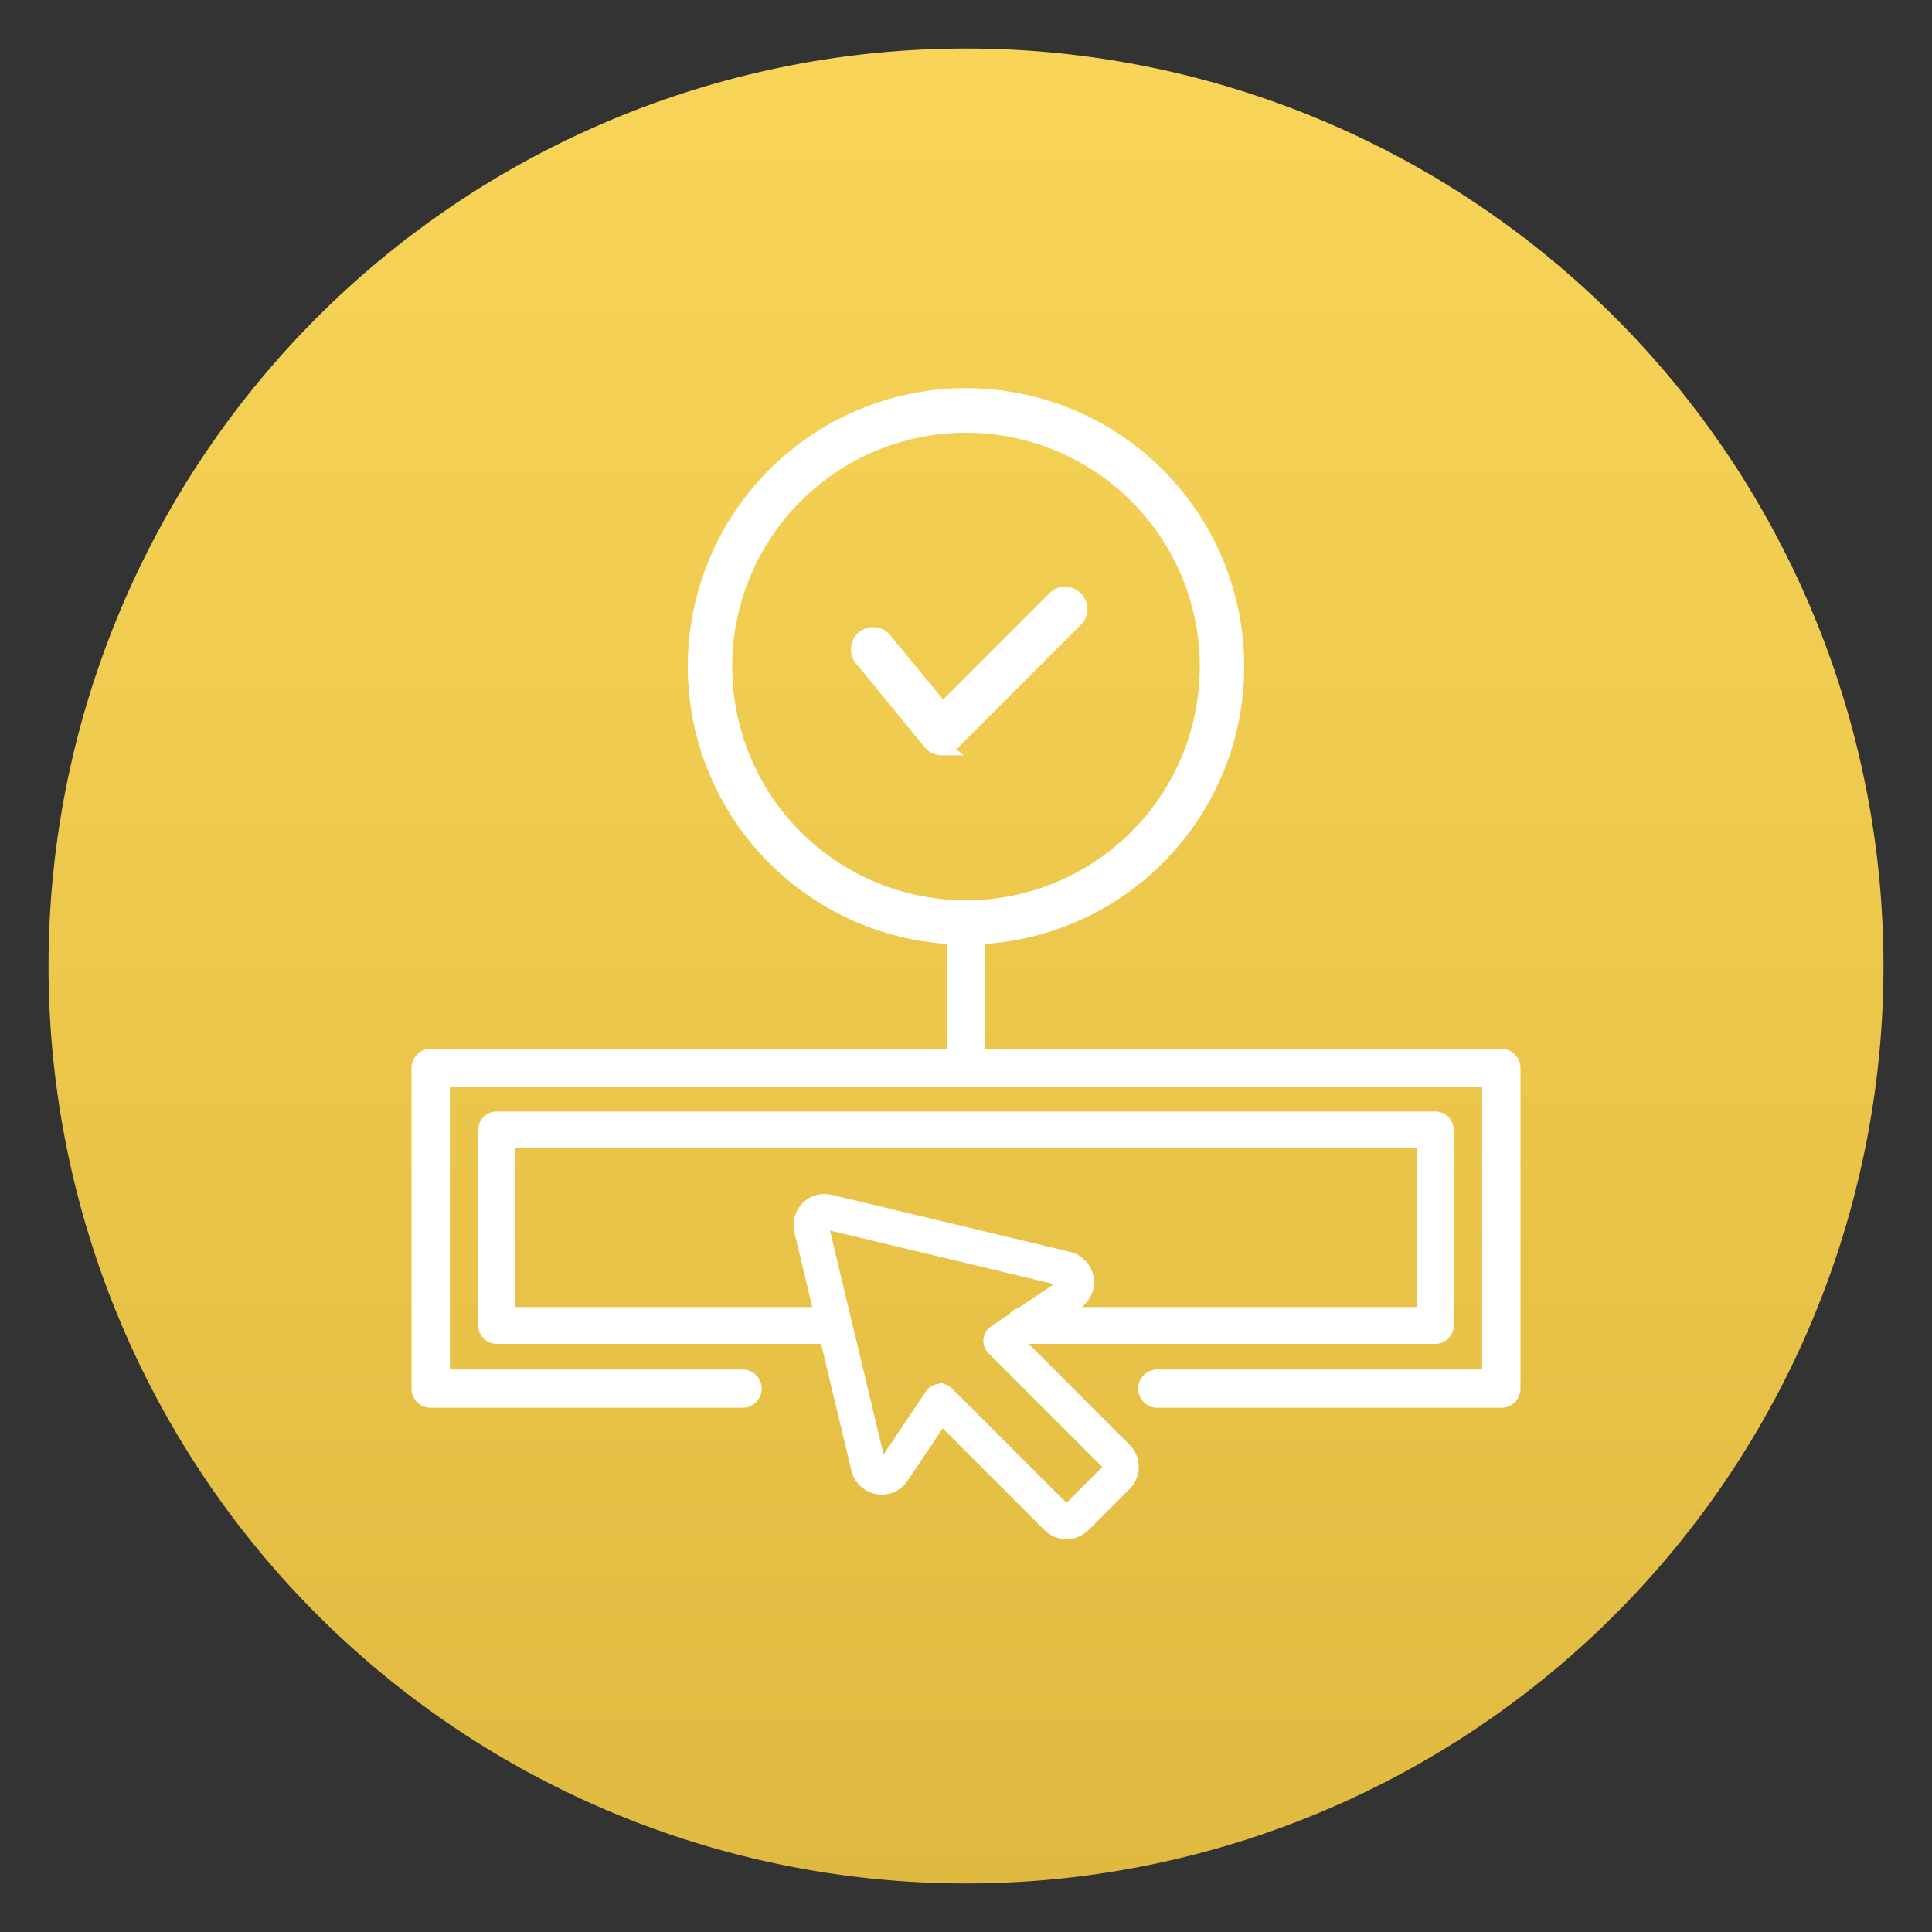
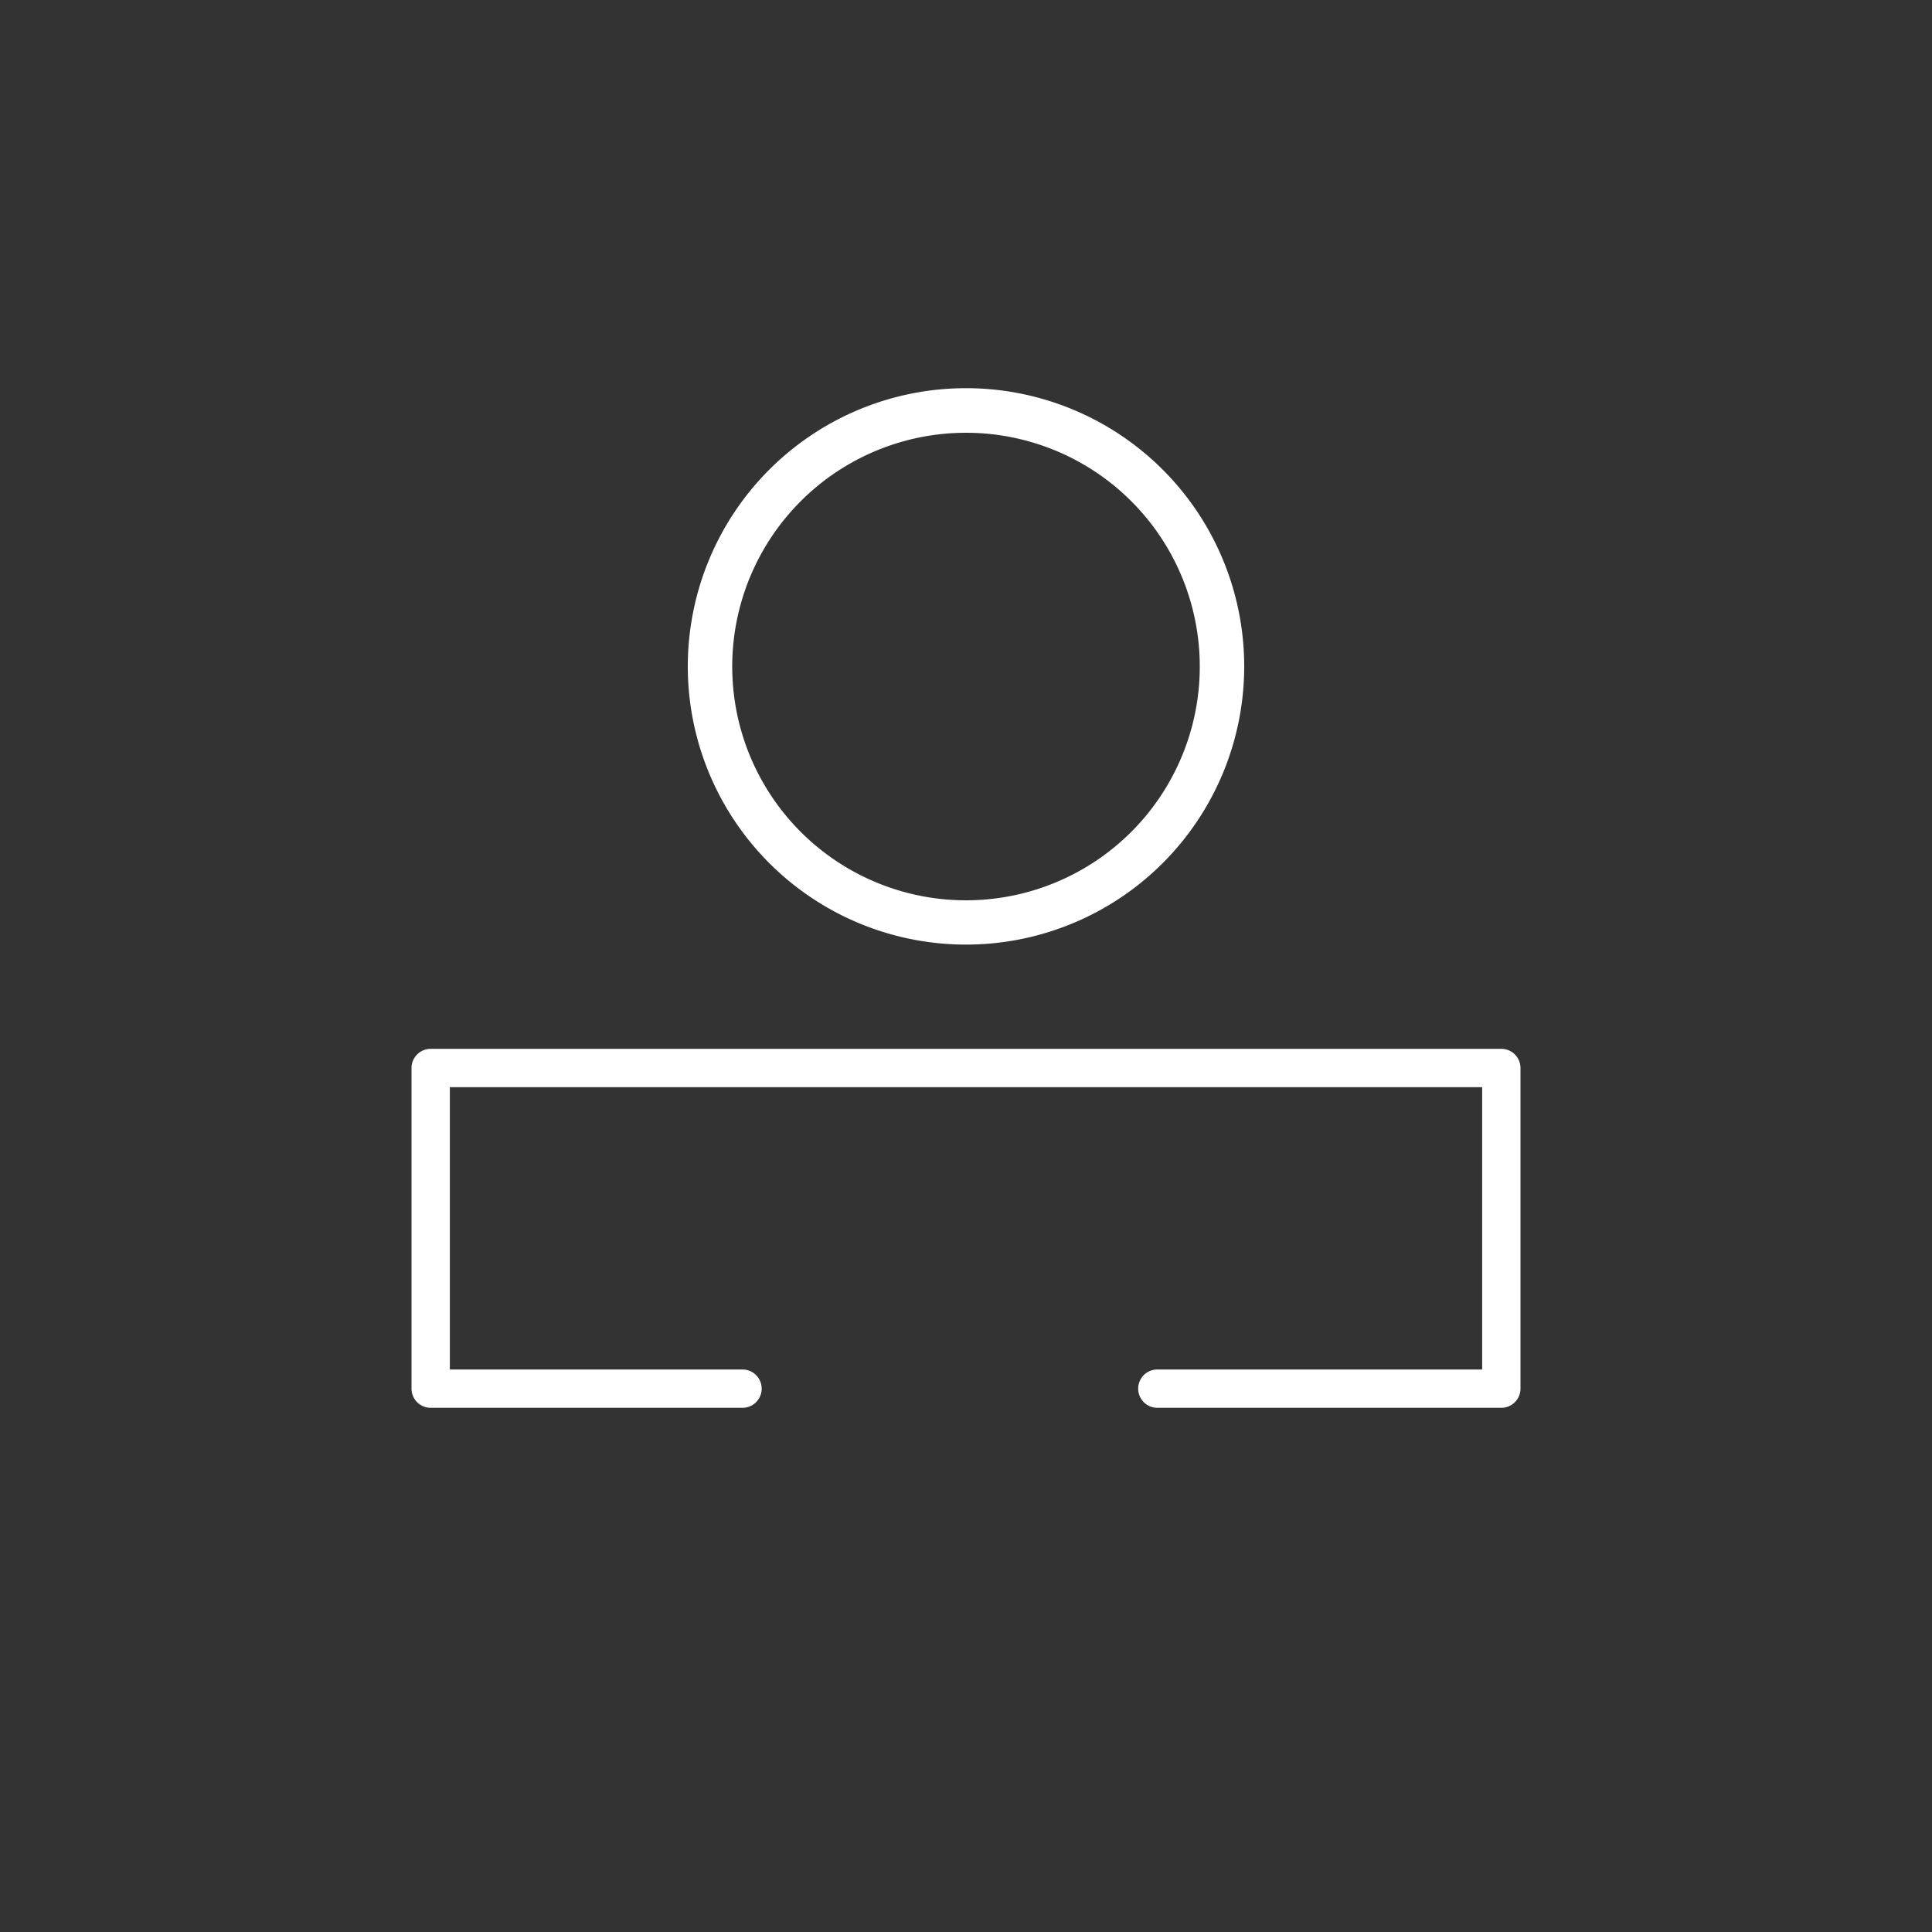
<svg xmlns="http://www.w3.org/2000/svg" id="Layer_1" data-name="Layer 1" viewBox="0 0 250 250">
  <rect x="0" y="0" width="250" height="250" fill="#333333" stroke="none" />
  <defs>
    <style>.cls-1{fill:url(#linear-gradient);}.cls-2,.cls-3,.cls-4,.cls-5{fill:#fff;stroke:#fff;stroke-miterlimit:10;}.cls-3{stroke-width:1.2px;}.cls-4{stroke-width:0.75px;}.cls-5{stroke-width:2px;}</style>
    <linearGradient id="linear-gradient" x1="805.63" y1="1425.67" x2="805.63" y2="1421.71" gradientTransform="matrix(60, 0, 0, -60, -48212.63, 85546.55)" gradientUnits="userSpaceOnUse">
      <stop offset="0" stop-color="#f8d558" />
      <stop offset="1" stop-color="#e0ba40" />
    </linearGradient>
  </defs>
  <g id="user">
-     <path id="Path_2425" data-name="Path 2425" class="cls-1" d="M243.72,125A118.72,118.72,0,1,1,125,6.28,118.72,118.72,0,0,1,243.72,125Z" />
-   </g>
-   <path class="cls-2" d="M185.73,173.4H132.35a1.89,1.89,0,0,1,0-3.77h51.5V148.1H66.15v21.53H108a1.89,1.89,0,0,1,0,3.77H64.27a1.89,1.89,0,0,1-1.89-1.89v-25.3a1.89,1.89,0,0,1,1.89-1.88H185.73a1.88,1.88,0,0,1,1.88,1.88v25.3a1.89,1.89,0,0,1-1.88,1.89Z" />
-   <path class="cls-3" d="M125,140.08a1.88,1.88,0,0,1-1.88-1.88V119.35a1.88,1.88,0,0,1,3.76,0V138.2A1.88,1.88,0,0,1,125,140.08Z" />
-   <path class="cls-4" d="M138,198.79a3.61,3.61,0,0,1-2.59-1.07l-13.48-13.48-4.8,7.16a3.65,3.65,0,0,1-6.59-1.19l-7.38-30.83a3.65,3.65,0,0,1,2.71-4.4,3.75,3.75,0,0,1,1.7,0l30.83,7.38a3.66,3.66,0,0,1,1.18,6.59l-7.15,4.8,13.48,13.48a3.67,3.67,0,0,1,0,5.17l-5.33,5.33a3.61,3.61,0,0,1-2.58,1.06Zm-16.36-19.38A1.88,1.88,0,0,1,123,180l15,15,5.17-5.17-15-15a1.89,1.89,0,0,1,0-2.66,1.28,1.28,0,0,1,.29-.23l8.84-5.94-30.41-7.28,7.28,30.41,5.94-8.85a1.89,1.89,0,0,1,1.38-.83Z" />
+     </g>
  <path class="cls-3" d="M194.27,136.32H55.73a1.88,1.88,0,0,0-1.88,1.88v41.49a1.88,1.88,0,0,0,1.88,1.88H96.08a1.88,1.88,0,0,0,0-3.76H57.61V140.08H192.39v37.73H149.76a1.88,1.88,0,1,0,0,3.76h44.51a1.88,1.88,0,0,0,1.88-1.88V138.2a1.88,1.88,0,0,0-1.88-1.88Z" />
  <path class="cls-5" d="M125,121.23a35,35,0,1,0-35-35h0A35,35,0,0,0,125,121.23ZM125,55A31.25,31.25,0,1,1,93.75,86.22,31.25,31.25,0,0,1,125,55Z" />
-   <path class="cls-5" d="M121.87,96.74h-.09a1.93,1.93,0,0,1-1.37-.69l-8.72-10.66A1.88,1.88,0,1,1,114.56,83l0,0,7.41,9,14.52-14.52a1.88,1.88,0,0,1,2.66,2.67l-16,16a1.88,1.88,0,0,1-1.33.55Z" />
</svg>